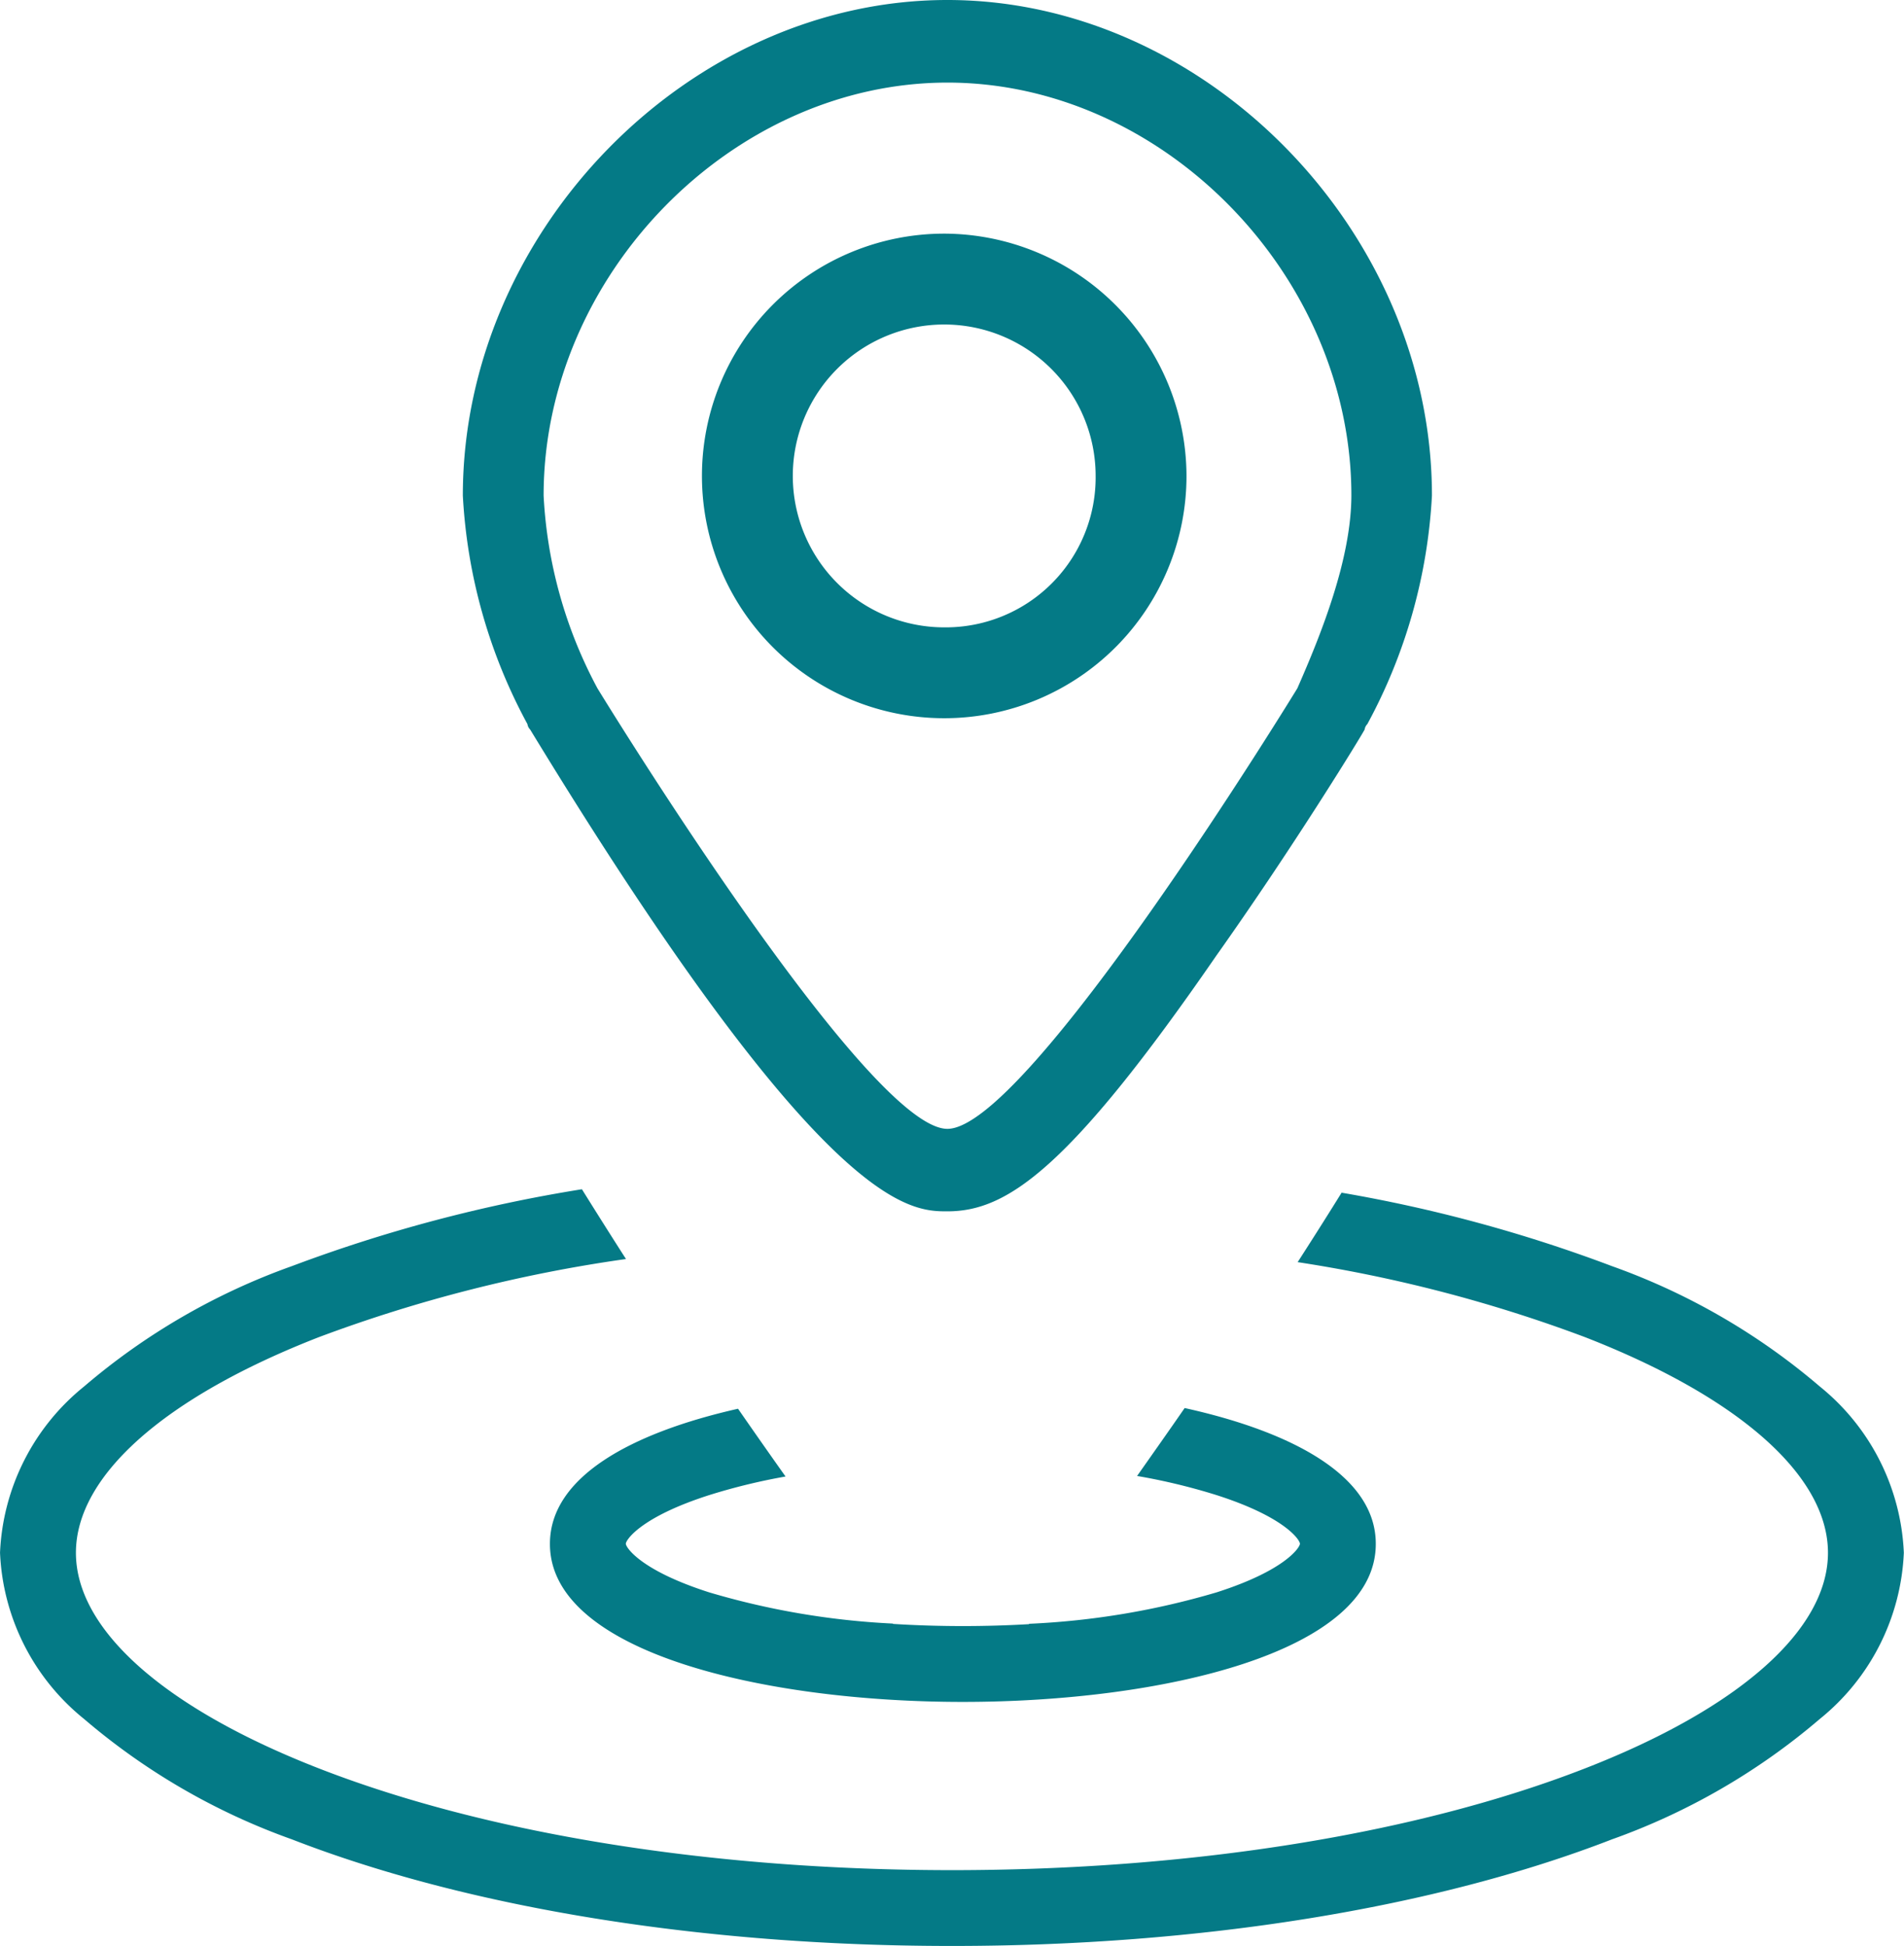
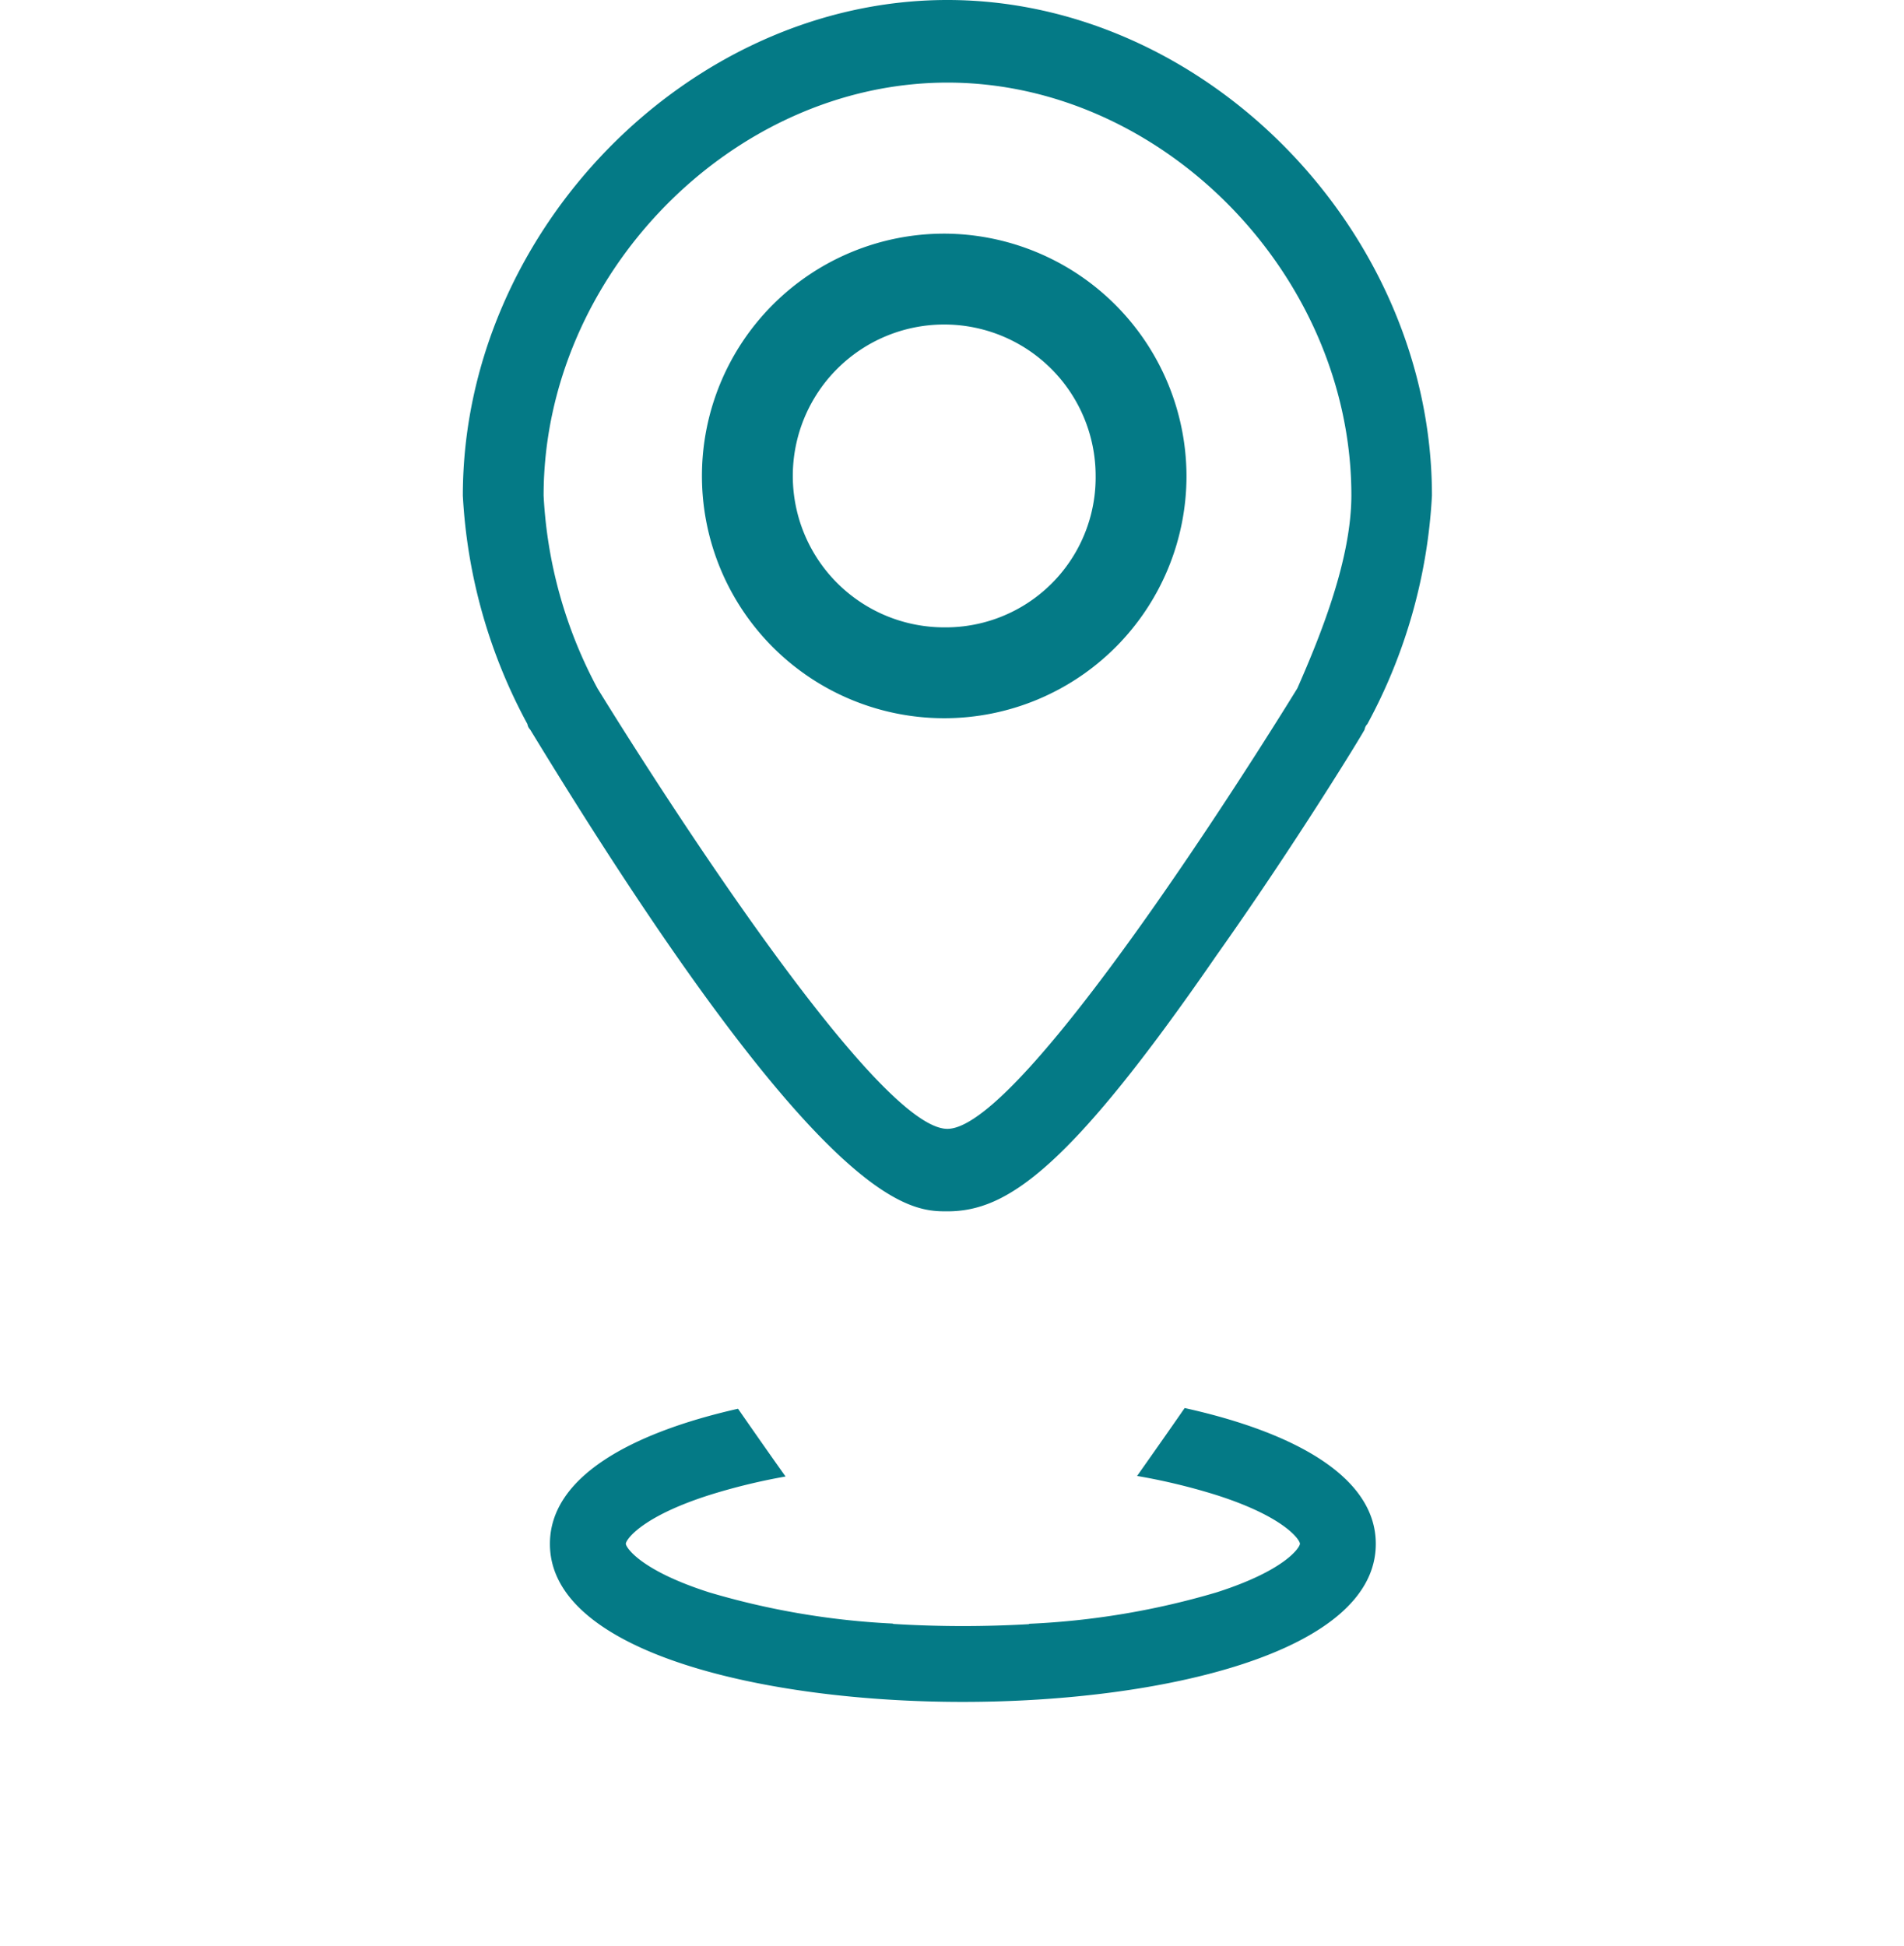
<svg xmlns="http://www.w3.org/2000/svg" width="70.242" height="71.788" viewBox="0 0 70.242 71.788">
  <defs>
    <style>.a{fill:#047a86;}</style>
  </defs>
  <g transform="translate(-260 -1434.644)">
    <path class="a" d="M91.376,640c-9.534,0-17.876,8.532-17.876,18.282a19.877,19.877,0,0,0,2.383,8.43.357.357,0,0,0,.1.2c10.825,17.774,14,17.774,15.393,17.774,2.185,0,4.469-1.523,9.931-9.446,2.88-4.063,5.363-8.125,5.462-8.329a.357.357,0,0,1,.1-.2,19.877,19.877,0,0,0,2.383-8.43C109.252,648.532,100.91,640,91.376,640Zm12.91,25.392s-9.931,16.251-12.91,16.251-12.91-16.251-12.91-16.251a16.813,16.813,0,0,1-1.986-7.11c0-8.125,6.952-15.235,14.9-15.235s14.9,7.11,14.9,15.235C106.273,660.619,105.18,663.361,104.286,665.392Z" transform="translate(203.575 794.644)" />
    <g transform="translate(260 1478.516)">
-       <path class="a" d="M80.645,65.977a24.359,24.359,0,0,0-7.667-4.441A54.113,54.113,0,0,0,63,58.825q-.668,1.077-1.381,2.188l-.24.374a52.885,52.885,0,0,1,10.58,2.759c5.71,2.22,8.984,5.122,8.984,7.963s-3.274,5.744-8.984,7.962c-6.211,2.415-14.5,3.745-23.336,3.745S31.5,82.486,25.291,80.071c-5.711-2.219-8.984-5.121-8.984-7.962s3.273-5.744,8.984-7.963A53.75,53.75,0,0,1,36.6,61.272c-.056-.087-.111-.173-.167-.26q-.752-1.178-1.459-2.314a55.092,55.092,0,0,0-10.7,2.836,24.371,24.371,0,0,0-7.667,4.441,8.336,8.336,0,0,0-3.1,6.132,8.336,8.336,0,0,0,3.1,6.132,24.378,24.378,0,0,0,7.667,4.441c6.526,2.536,15.175,3.933,24.35,3.933s17.825-1.4,24.351-3.933a24.39,24.39,0,0,0,7.667-4.441,8.338,8.338,0,0,0,3.1-6.132A8.341,8.341,0,0,0,80.645,65.977Z" transform="translate(-13.506 -58.699)" />
      <path class="a" d="M65.054,72.09c0-2.473-3.016-4.114-7.051-5.006-.607.879-1.2,1.717-1.755,2.506a22.6,22.6,0,0,1,2.929.705c2.544.814,3.079,1.662,3.079,1.795s-.536.983-3.079,1.795a28.812,28.812,0,0,1-6.908,1.158l-.012.014c-.794.046-1.609.07-2.436.07-.875,0-1.735-.027-2.573-.079a.082.082,0,0,1-.01-.013,28.61,28.61,0,0,1-6.772-1.15c-2.544-.813-3.079-1.662-3.079-1.795s.536-.982,3.079-1.795a22.485,22.485,0,0,1,2.813-.685q-.839-1.182-1.753-2.5c-3.979.9-6.939,2.532-6.939,4.982V72.1h0c0,4,7.9,5.825,15.234,5.825S65.054,76.106,65.054,72.1h0C65.054,72.1,65.054,72.094,65.054,72.09Z" transform="translate(-14.299 -59.014)" />
    </g>
    <path class="a" d="M92.438,649a8.938,8.938,0,1,0,8.938,8.938A8.964,8.964,0,0,0,92.438,649Zm0,14.524a5.586,5.586,0,1,1,5.586-5.586A5.532,5.532,0,0,1,92.438,663.524Z" transform="translate(202.396 794.263)" />
  </g>
</svg>